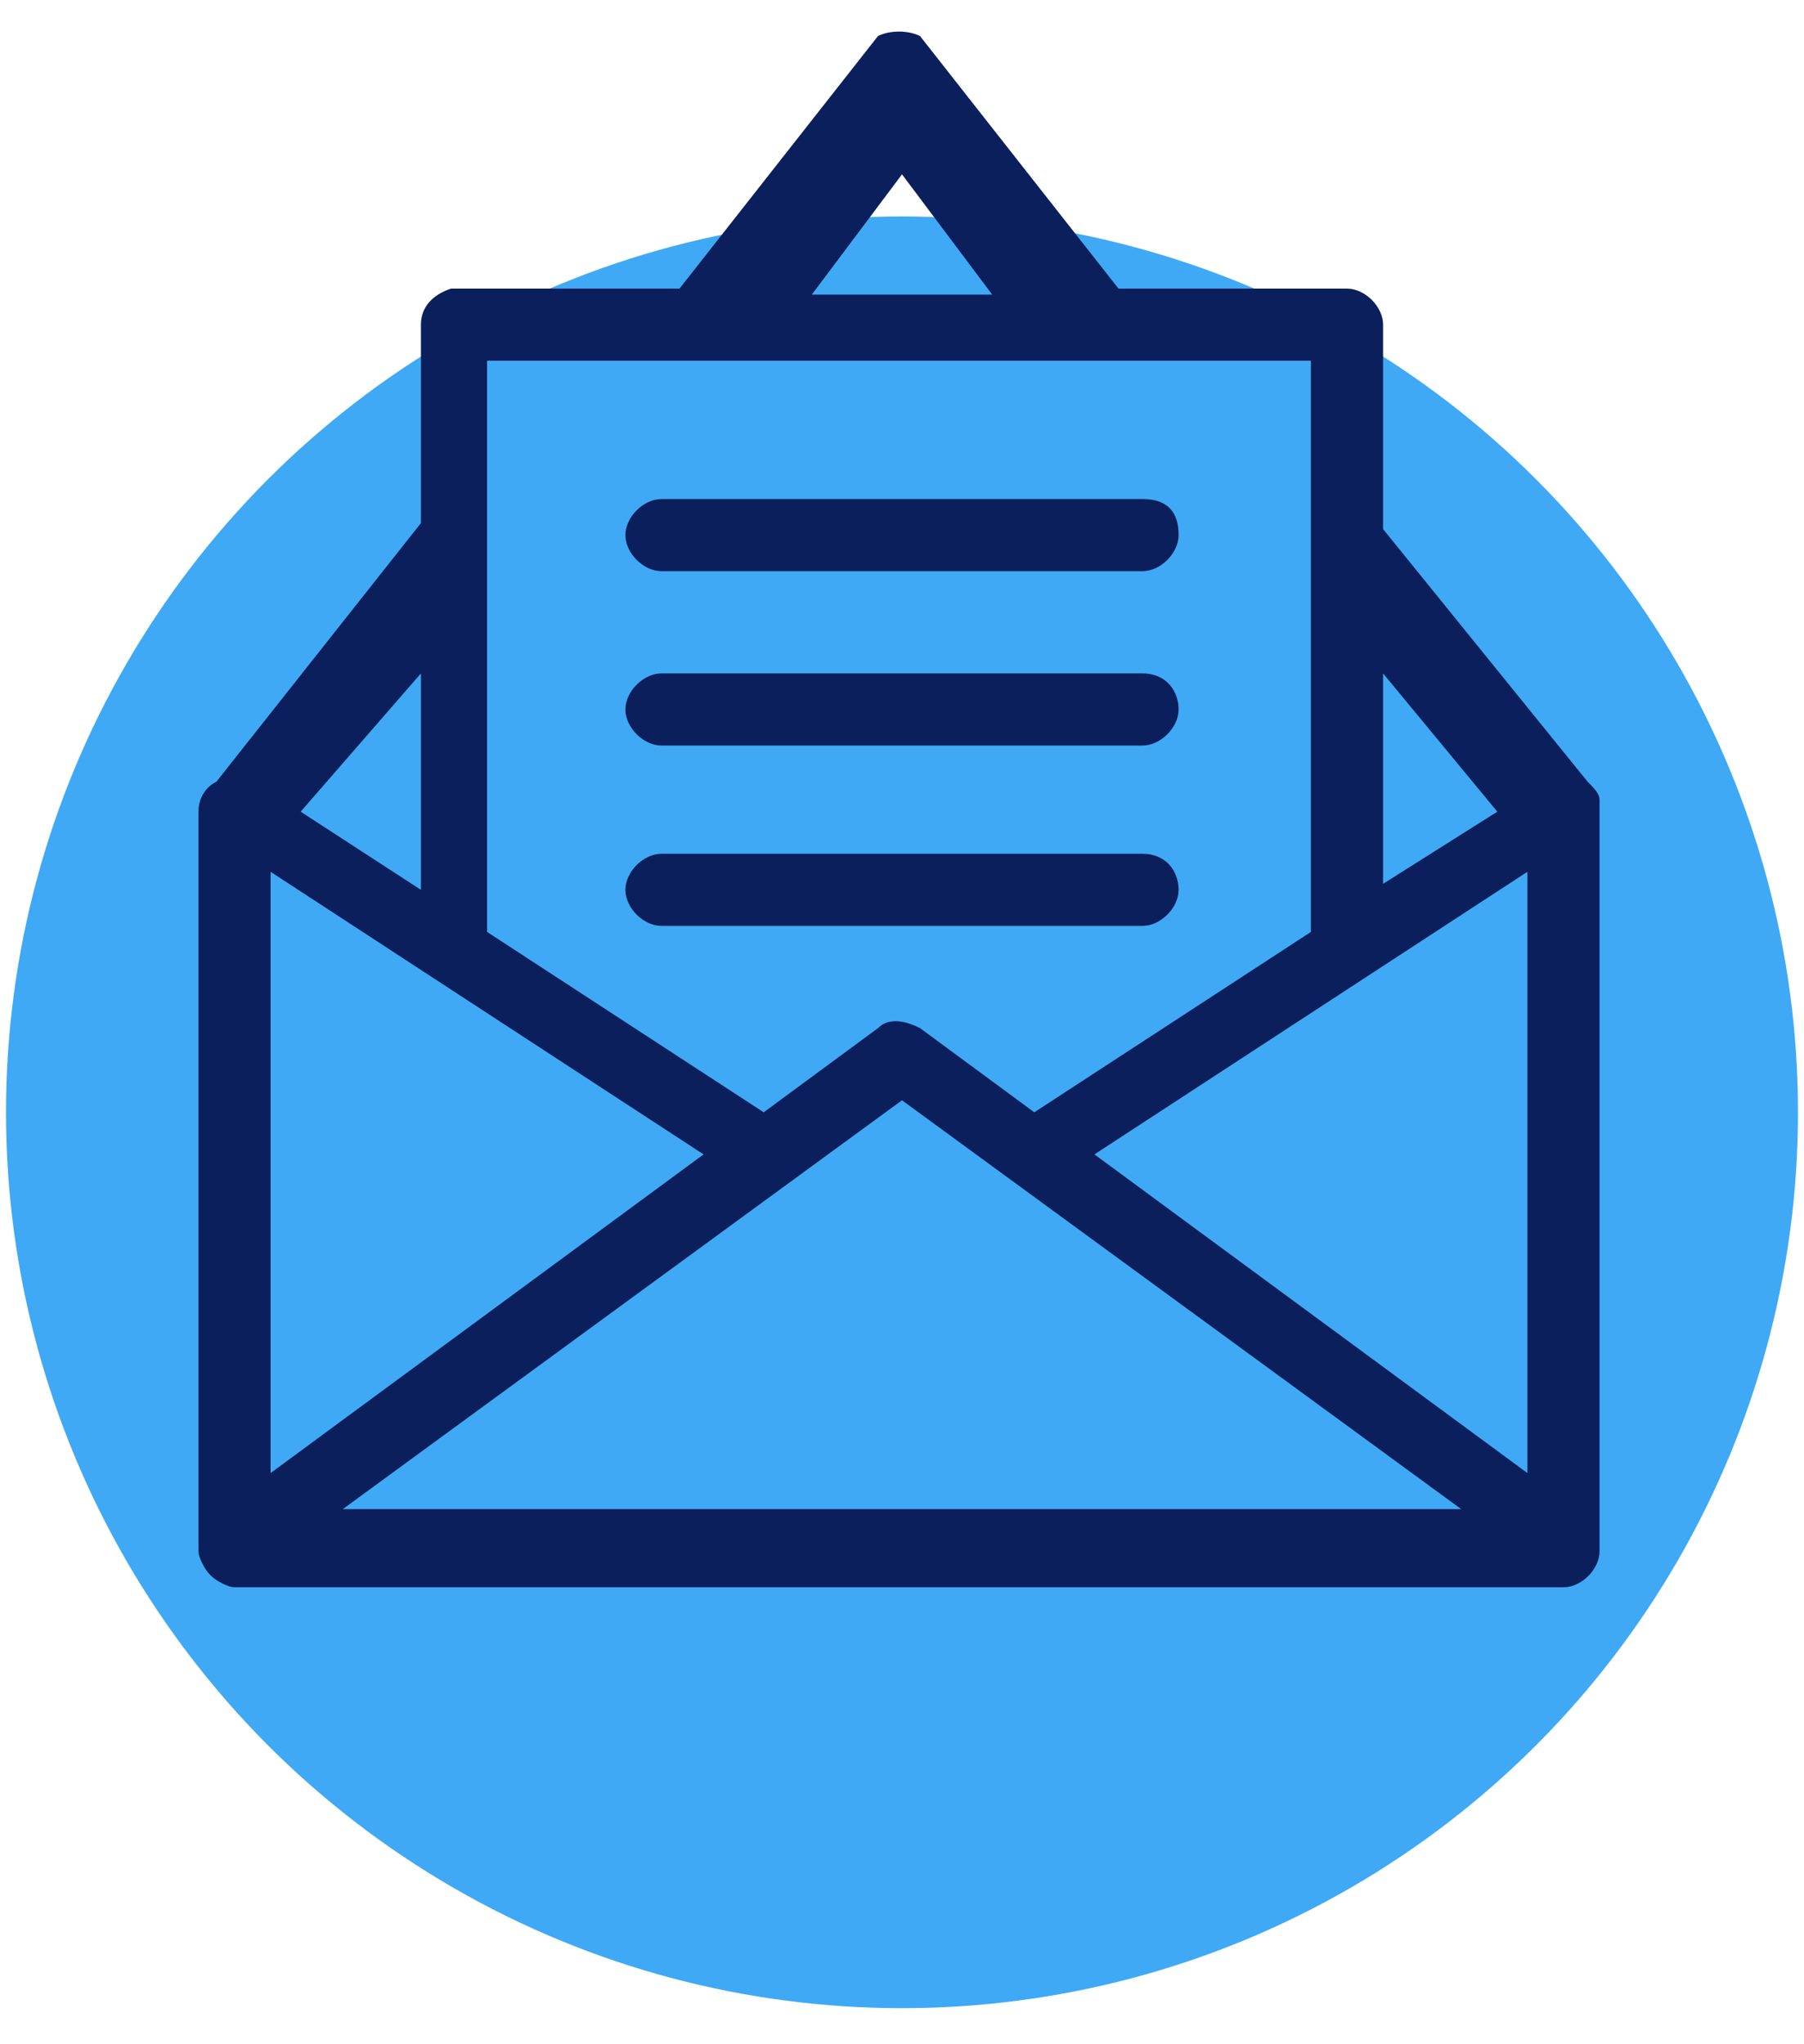
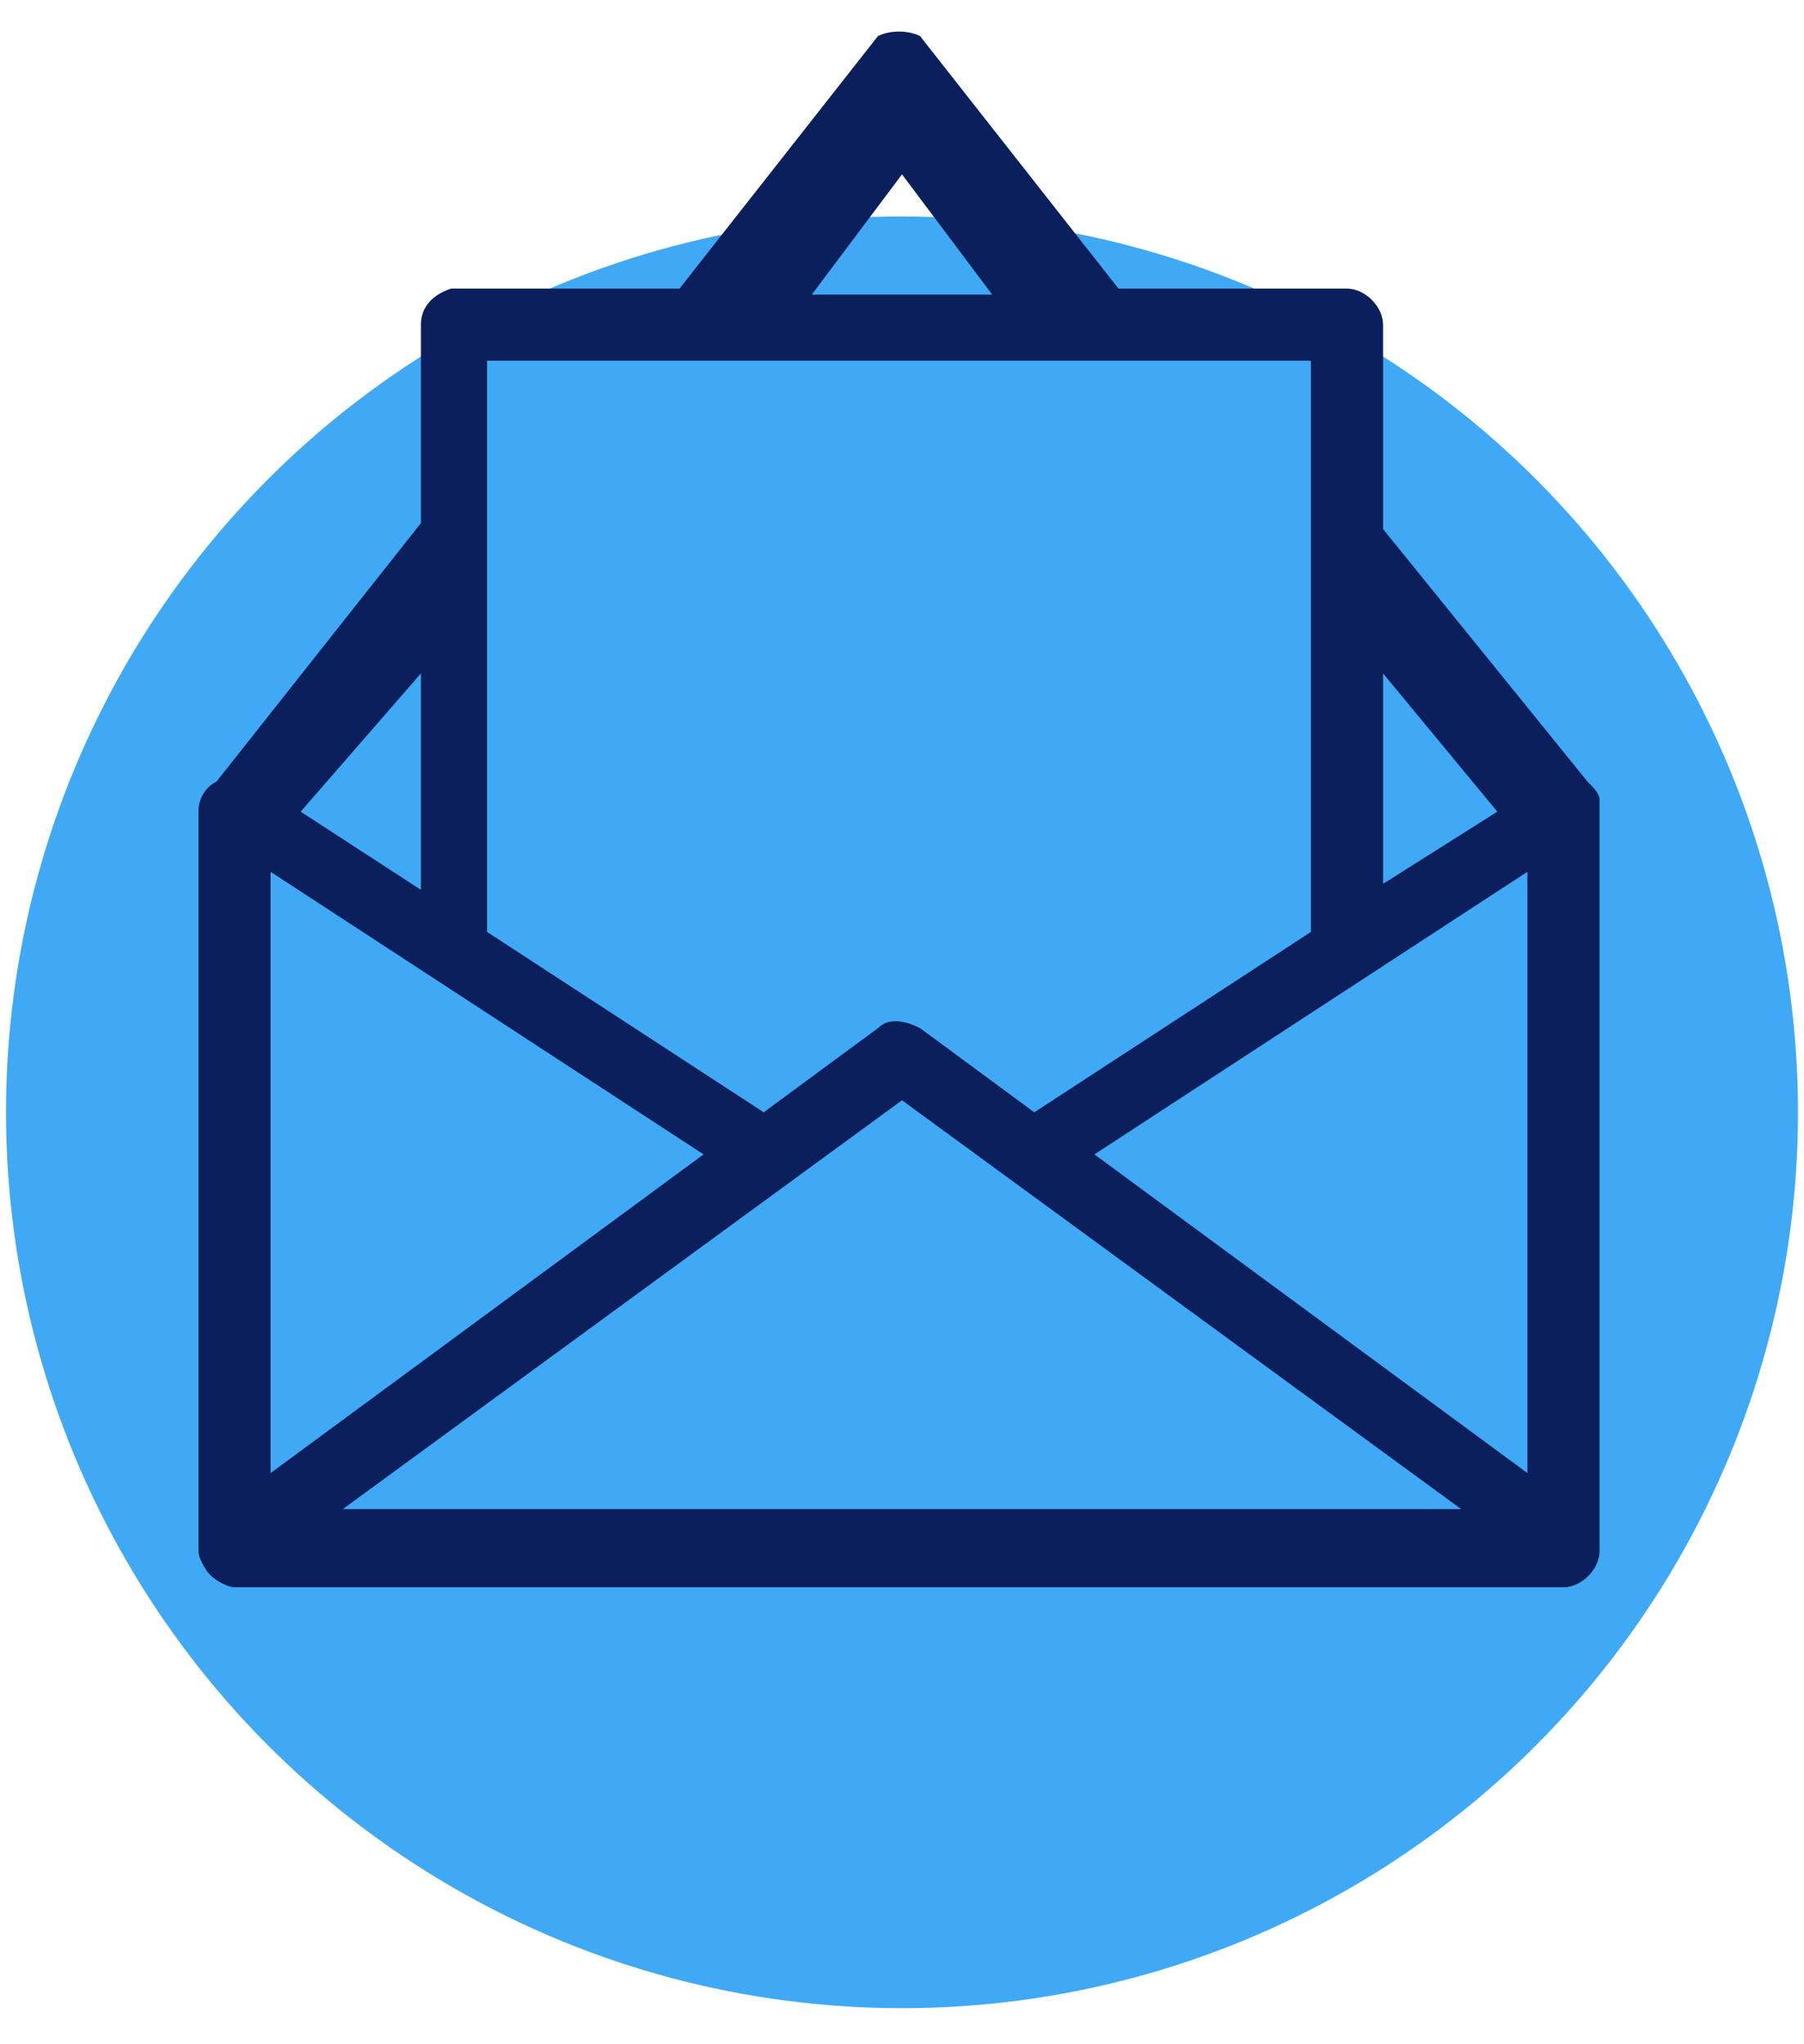
<svg xmlns="http://www.w3.org/2000/svg" id="Layer_1" viewBox="0 0 30 34">
  <style>.st1{fill:#0a1f5c}</style>
  <circle cx="15" cy="18.5" r="14.9" fill="#3fa9f5" />
  <path class="st1" d="M26.6 13.4v-.1c0-.1-.1-.2-.2-.3L23 8.8V5.4c0-.3-.3-.6-.6-.6h-3.8L15.3.6c-.2-.1-.5-.1-.7 0l-3.3 4.2H7.5c-.3.1-.5.3-.5.6v3.3L3.6 13c-.2.1-.3.3-.3.5v12.3c0 .1.1.3.2.4.1.1.3.2.4.2H26c.3 0 .6-.3.6-.6V13.4zM23 11.2l1.9 2.3-1.9 1.2v-3.5zm-8-8.3l1.5 2h-3l1.5-2zM8.1 6h13.7v9.5l-4.6 3-1.9-1.4c-.2-.1-.5-.2-.7 0l-1.9 1.4-4.6-3V6zM7 11.2v3.6l-2-1.3 2-2.3zm-2.5 3.3l7.2 4.7-7.2 5.3v-10zm1.2 10.6l9.3-6.8 9.3 6.8H5.7zm12.5-5.9l7.2-4.7v10l-7.2-5.3z" />
-   <path class="st1" d="M19 8.3h-8c-.3 0-.6.3-.6.6s.3.6.6.6h8c.3 0 .6-.3.6-.6 0-.4-.2-.6-.6-.6zM19 11.2h-8c-.3 0-.6.3-.6.6s.3.6.6.6h8c.3 0 .6-.3.6-.6s-.2-.6-.6-.6zM19 14.2h-8c-.3 0-.6.3-.6.6s.3.6.6.6h8c.3 0 .6-.3.6-.6s-.2-.6-.6-.6z" />
</svg>